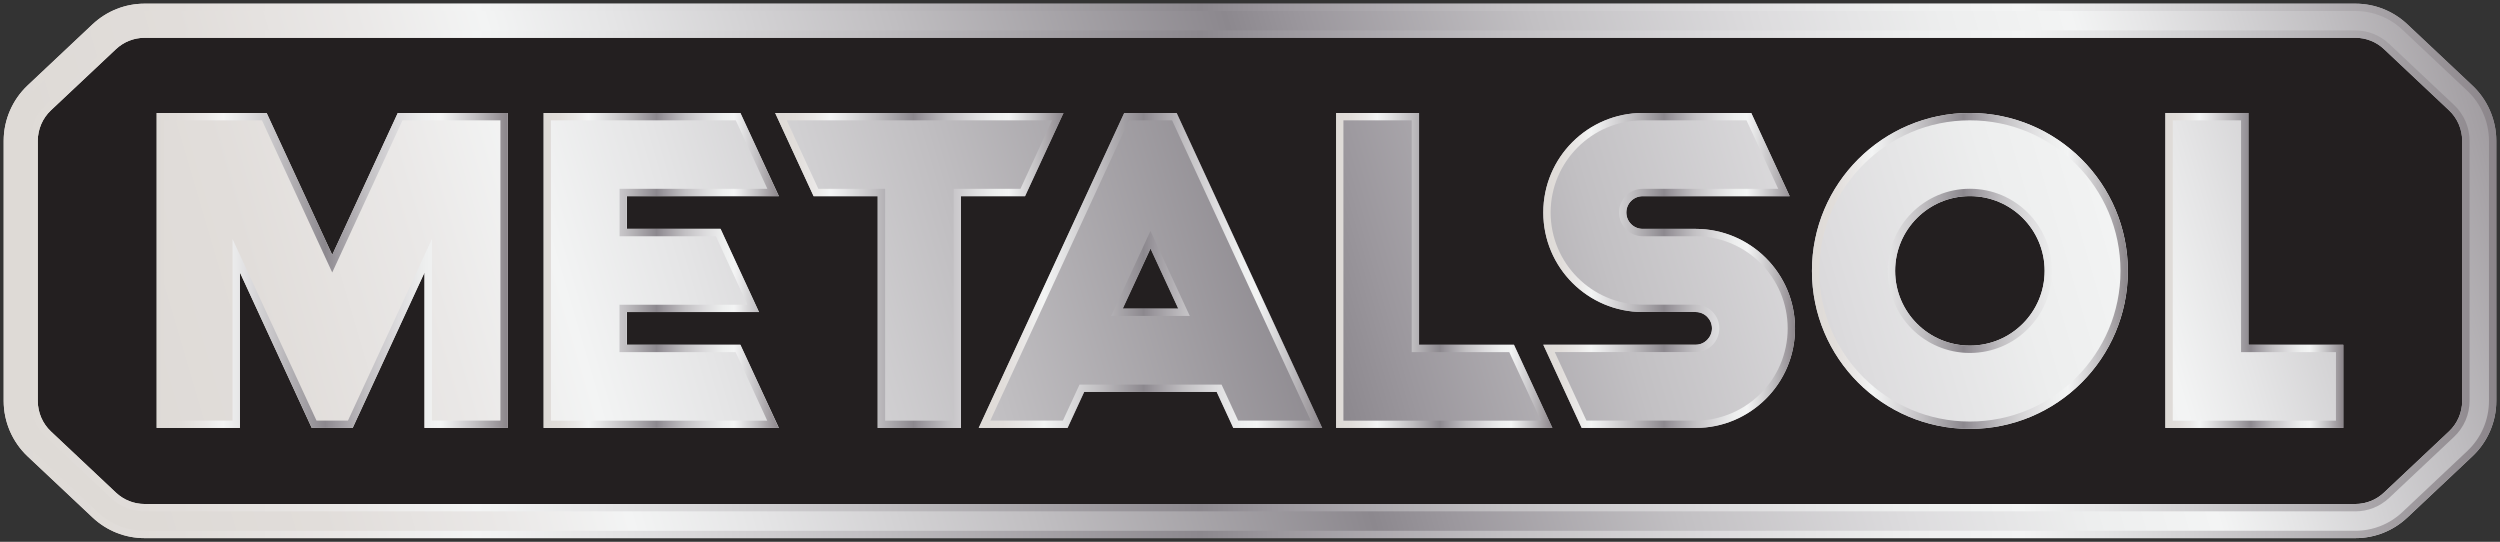
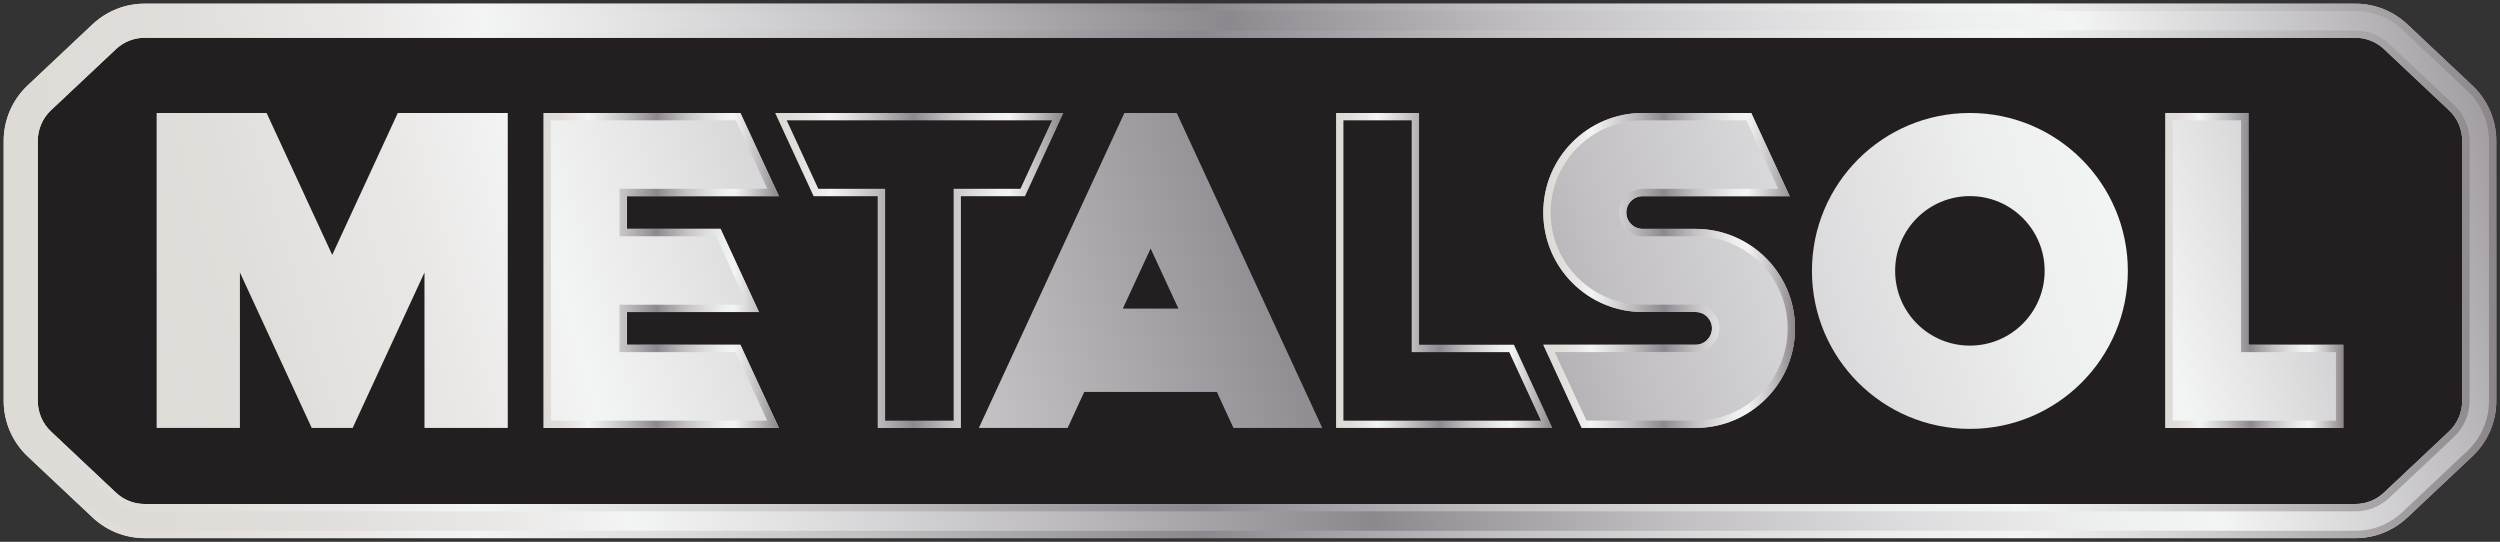
<svg xmlns="http://www.w3.org/2000/svg" xmlns:xlink="http://www.w3.org/1999/xlink" id="Layer_2" data-name="Layer 2" viewBox="0 0 340.12 73.71">
  <rect x="0" y="0" width="340.12" height="73.71" fill="#333333" stroke="none" />
  <defs>
    <style>
      .cls-1 {
        fill: url(#linear-gradient-2);
      }

      .cls-2 {
        fill: url(#linear-gradient-17);
      }

      .cls-3 {
        fill: url(#linear-gradient-15);
      }

      .cls-4 {
        fill: url(#linear-gradient-18);
      }

      .cls-5 {
        fill: url(#linear-gradient-14);
      }

      .cls-6 {
        fill: url(#linear-gradient-6);
      }

      .cls-7 {
        fill: url(#linear-gradient-11);
      }

      .cls-8 {
        fill: url(#linear-gradient-10);
      }

      .cls-9 {
        fill: url(#linear-gradient-16);
      }

      .cls-10 {
        fill: url(#linear-gradient-5);
      }

      .cls-11 {
        fill: url(#linear-gradient-7);
      }

      .cls-12 {
        fill: url(#linear-gradient-9);
      }

      .cls-13 {
        fill: url(#linear-gradient-3);
      }

      .cls-14 {
        fill: url(#linear-gradient);
      }

      .cls-15 {
        fill: #231f20;
      }

      .cls-16 {
        fill: url(#linear-gradient-4);
      }

      .cls-17 {
        fill: url(#linear-gradient-8);
      }

      .cls-18 {
        fill: url(#linear-gradient-12);
      }

      .cls-19 {
        fill: url(#linear-gradient-13);
      }
    </style>
    <linearGradient id="linear-gradient" x1="12.42" y1="46.42" x2="333.21" y2="-47.76" gradientUnits="userSpaceOnUse">
      <stop offset="0" stop-color="#dedad6" />
      <stop offset=".07" stop-color="#e1ddda" />
      <stop offset=".14" stop-color="#eae8e7" />
      <stop offset=".19" stop-color="#f3f4f4" />
      <stop offset=".24" stop-color="#e5e5e6" />
      <stop offset=".35" stop-color="#c0bec1" />
      <stop offset=".48" stop-color="#8c888e" />
      <stop offset=".51" stop-color="#9b979d" />
      <stop offset=".6" stop-color="#c2c0c3" />
      <stop offset=".69" stop-color="#dddcde" />
      <stop offset=".76" stop-color="#edeeee" />
      <stop offset=".81" stop-color="#f3f4f4" />
      <stop offset=".84" stop-color="#e5e5e6" />
      <stop offset=".91" stop-color="#c0bec1" />
      <stop offset="1" stop-color="#8b858a" />
    </linearGradient>
    <linearGradient id="linear-gradient-2" x1="21.31" y1="36.8" x2="69.08" y2="36.8" xlink:href="#linear-gradient" />
    <linearGradient id="linear-gradient-3" x1="33.17" y1="117.1" x2="353.96" y2="22.92" xlink:href="#linear-gradient" />
    <linearGradient id="linear-gradient-4" x1="294.6" y1="36.8" x2="318.8" y2="36.8" xlink:href="#linear-gradient" />
    <linearGradient id="linear-gradient-5" x1="24.43" y1="87.31" x2="345.21" y2="-6.87" xlink:href="#linear-gradient" />
    <linearGradient id="linear-gradient-6" x1="181.77" y1="36.8" x2="211.2" y2="36.8" xlink:href="#linear-gradient" />
    <linearGradient id="linear-gradient-7" x1="15.97" y1="58.52" x2="336.76" y2="-35.66" xlink:href="#linear-gradient" />
    <linearGradient id="linear-gradient-8" x1="73.98" y1="36.8" x2="105.97" y2="36.8" xlink:href="#linear-gradient" />
    <linearGradient id="linear-gradient-9" x1="18.21" y1="66.12" x2="338.99" y2="-28.06" xlink:href="#linear-gradient" />
    <linearGradient id="linear-gradient-10" x1="105.46" y1="36.8" x2="144.69" y2="36.8" xlink:href="#linear-gradient" />
    <linearGradient id="linear-gradient-11" x1="22.04" y1="79.19" x2="342.83" y2="-14.99" xlink:href="#linear-gradient" />
    <linearGradient id="linear-gradient-12" x1="133.18" y1="36.8" x2="179.9" y2="36.8" xlink:href="#linear-gradient" />
    <linearGradient id="linear-gradient-13" x1="30.12" y1="106.7" x2="350.9" y2="12.52" xlink:href="#linear-gradient" />
    <linearGradient id="linear-gradient-14" x1="246.52" y1="36.86" x2="289.49" y2="36.86" xlink:href="#linear-gradient" />
    <linearGradient id="linear-gradient-15" x1="26.85" y1="95.58" x2="347.64" y2="1.4" xlink:href="#linear-gradient" />
    <linearGradient id="linear-gradient-16" x1="209.96" y1="36.8" x2="244.21" y2="36.8" xlink:href="#linear-gradient" />
    <linearGradient id="linear-gradient-17" x1="22.34" y1="80.22" x2="343.13" y2="-13.96" xlink:href="#linear-gradient" />
    <linearGradient id="linear-gradient-18" x1=".5" y1="36.85" x2="339.62" y2="36.85" xlink:href="#linear-gradient" />
  </defs>
  <g id="Layer_1-2" data-name="Layer 1">
    <g>
      <path class="cls-15" d="M334.98,19.16c0-1.57-.65-3.08-1.79-4.15l-8.84-8.32c-1.06-1-2.45-1.55-3.9-1.55H19.68c-1.46,0-2.84,.55-3.91,1.55L6.93,15c-1.14,1.07-1.79,2.59-1.79,4.15V54.55c0,1.57,.65,3.08,1.79,4.15l8.84,8.32c1.06,1,2.45,1.55,3.91,1.55H320.44c1.46,0,2.84-.55,3.9-1.55l8.84-8.32c1.14-1.07,1.8-2.59,1.8-4.15V19.16Z" />
      <g>
        <g>
          <g>
            <polygon class="cls-14" points="45.2 34.68 36.27 15.37 21.31 15.37 21.31 58.22 32.64 58.22 32.64 37.07 42.41 58.22 47.98 58.22 57.75 37.07 57.75 58.22 69.08 58.22 69.08 15.37 54.12 15.37 45.2 34.68" />
-             <path class="cls-1" d="M68.08,16.37V57.22h-9.32v-24.7l-1.91,4.13-9.51,20.57h-4.28l-9.51-20.57-1.91-4.13v24.7h-9.32V16.37h13.32l8.65,18.73,.91,1.97,.91-1.97,8.65-18.73h13.32m1-1h-14.96l-8.92,19.31-8.92-19.31h-14.96V58.22h11.32v-21.15l9.78,21.15h5.56l9.78-21.15v21.15h11.32V15.37h0Z" />
          </g>
          <g>
            <polygon class="cls-13" points="305.89 46.91 305.89 15.37 294.6 15.37 294.6 58.22 318.8 58.22 318.8 46.91 305.89 46.91" />
            <path class="cls-16" d="M304.89,16.37v31.54h12.91v9.32h-22.2V16.37h9.29m1-1h-11.29V58.22h24.2v-11.32h-12.91V15.37h0Z" />
          </g>
          <g>
-             <polygon class="cls-10" points="193.06 46.91 193.06 15.37 181.77 15.37 181.77 58.22 211.2 58.22 205.97 46.91 193.06 46.91" />
            <path class="cls-6" d="M192.06,16.37v31.54h13.27l4.31,9.32h-26.87V16.37h9.29m1-1h-11.29V58.22h29.43l-5.23-11.32h-12.91V15.37h0Z" />
          </g>
          <g>
            <polygon class="cls-11" points="105.97 26.69 100.74 15.37 73.98 15.37 73.98 23.27 73.98 26.69 73.98 31.14 73.98 42.46 73.98 46.91 73.98 58.22 85.3 58.22 105.97 58.22 100.74 46.91 85.3 46.91 85.3 42.46 103.27 42.46 98.04 31.14 85.3 31.14 85.3 26.69 105.97 26.69" />
            <path class="cls-17" d="M100.1,16.37l4.3,9.32h-20.11v6.45h13.1l4.3,9.32h-17.41v6.45h15.8l4.3,9.32h-29.43V16.37h25.12m.64-1h-26.76V58.22h31.99l-5.23-11.32h-15.44v-4.45h17.97l-5.23-11.32h-12.74v-4.45h20.67l-5.23-11.32h0Z" />
          </g>
          <g>
-             <polygon class="cls-12" points="139.46 26.69 144.69 15.37 138.63 15.37 138.63 15.37 106.66 15.37 106.66 15.37 105.46 15.37 110.69 26.69 119.41 26.69 119.41 58.22 130.74 58.22 130.74 26.69 134.6 26.69 139.46 26.69" />
            <path class="cls-8" d="M137.2,16.37h0s1.43,0,1.43,0h4.5l-4.3,9.32h-9.09v31.54h-9.32V25.69h-9.09l-4.3-9.32h1.08s29.09,0,29.09,0m1.43-1h-31.97s-1.2,0-1.2,0l5.23,11.32h8.72v31.54h11.32V26.69h8.72l5.23-11.32h-6.06Z" />
          </g>
          <g>
            <path class="cls-7" d="M152.97,15.37l-19.8,42.85h12.08l2.26-4.9h18.04l2.26,4.9h12.08l-19.8-42.85h-7.13Zm-.21,26.61l3.78-8.17,3.78,8.17h-7.55Z" />
-             <path class="cls-18" d="M159.46,16.37l18.87,40.85h-9.88l-1.99-4.32-.27-.58h-19.32l-.27,.58-1.99,4.32h-9.88l18.87-40.85h5.85m-8.26,26.61h10.68l-.66-1.42-3.78-8.17-.91-1.97-.91,1.97-3.78,8.17-.66,1.42m8.9-27.61h-7.13l-19.8,42.85h12.08l2.26-4.9h18.04l2.26,4.9h12.08l-19.8-42.85h0Zm-7.34,26.61l3.78-8.17,3.78,8.17h-7.55Z" />
          </g>
          <g>
            <path class="cls-19" d="M268,15.37c-11.87,0-21.49,9.62-21.49,21.49s9.62,21.49,21.49,21.49,21.49-9.62,21.49-21.49-9.62-21.49-21.49-21.49Zm0,31.65c-5.62,0-10.17-4.55-10.17-10.17s4.55-10.17,10.17-10.17,10.17,4.55,10.17,10.17-4.55,10.17-10.17,10.17Z" />
-             <path class="cls-5" d="M268,16.37c11.3,0,20.49,9.19,20.49,20.49s-9.19,20.49-20.49,20.49-20.49-9.19-20.49-20.49,9.19-20.49,20.49-20.49m0,31.65c6.16,0,11.17-5.01,11.17-11.17s-5.01-11.17-11.17-11.17-11.17,5.01-11.17,11.17,5.01,11.17,11.17,11.17m0-32.65c-11.87,0-21.49,9.62-21.49,21.49s9.62,21.49,21.49,21.49,21.49-9.62,21.49-21.49-9.62-21.49-21.49-21.49h0Zm0,31.65c-5.62,0-10.17-4.55-10.17-10.17s4.55-10.17,10.17-10.17,10.17,4.55,10.17,10.17-4.55,10.17-10.17,10.17h0Z" />
          </g>
          <g>
            <path class="cls-3" d="M230.67,31.14h-7.19c-1.23,0-2.22-1-2.22-2.23s1-2.22,2.22-2.22h20l-5.23-11.32h-14.75c-7.48,0-13.54,6.06-13.54,13.54s6.06,13.54,13.54,13.54h7.19c1.23,0,2.22,1,2.22,2.22s-1,2.23-2.22,2.23h-20.73l5.23,11.32h15.48c7.48,0,13.54-6.06,13.54-13.54s-6.06-13.54-13.54-13.54Z" />
            <path class="cls-9" d="M237.61,16.37l4.31,9.32h-18.44c-1.78,0-3.22,1.45-3.22,3.22s1.45,3.23,3.22,3.23h7.19c6.92,0,12.54,5.63,12.54,12.54s-5.63,12.54-12.54,12.54h-14.84l-4.31-9.32h19.17c1.78,0,3.22-1.45,3.22-3.23s-1.45-3.22-3.22-3.22h-7.19c-6.92,0-12.54-5.63-12.54-12.54s5.63-12.54,12.54-12.54h14.11m.64-1h-14.75c-7.48,0-13.54,6.06-13.54,13.54s6.06,13.54,13.54,13.54h7.19c1.23,0,2.22,1,2.22,2.22s-1,2.23-2.22,2.23h-20.73l5.23,11.32h15.48c7.48,0,13.54-6.06,13.54-13.54s-6.06-13.54-13.54-13.54h-7.19c-1.23,0-2.22-1-2.22-2.23s1-2.22,2.22-2.22h20l-5.23-11.32h0Z" />
          </g>
        </g>
        <g>
          <path class="cls-2" d="M.5,54.55V19.16c0-2.84,1.19-5.58,3.25-7.53L12.59,3.31c1.93-1.81,4.44-2.81,7.09-2.81H320.44c2.64,0,5.16,1,7.08,2.81l8.84,8.32c2.07,1.94,3.26,4.69,3.26,7.53V54.55c0,2.84-1.19,5.59-3.26,7.53l-8.84,8.32c-1.92,1.81-4.44,2.81-7.08,2.81H19.68c-2.64,0-5.16-1-7.08-2.81L3.75,62.08c-2.07-1.95-3.25-4.69-3.25-7.53ZM334.98,19.16c0-1.57-.65-3.08-1.79-4.15l-8.84-8.32c-1.06-1-2.45-1.55-3.9-1.55H19.68c-1.46,0-2.84,.55-3.91,1.55L6.93,15c-1.14,1.07-1.79,2.59-1.79,4.15V54.55c0,1.57,.65,3.08,1.79,4.15l8.84,8.32c1.06,1,2.45,1.55,3.91,1.55H320.44c1.46,0,2.84-.55,3.9-1.55l8.84-8.32c1.14-1.07,1.8-2.59,1.8-4.15V19.16Z" />
          <path class="cls-4" d="M320.44,1.5c2.39,0,4.66,.9,6.4,2.54l8.84,8.32c1.87,1.76,2.94,4.24,2.94,6.8V54.55c0,2.57-1.07,5.04-2.94,6.8l-8.84,8.32c-1.74,1.64-4.01,2.54-6.4,2.54H19.68c-2.39,0-4.66-.9-6.4-2.54l-8.84-8.32c-1.87-1.76-2.94-4.24-2.94-6.8V19.16c0-2.56,1.07-5.04,2.94-6.8L13.28,4.04c1.74-1.64,4.01-2.54,6.4-2.54H320.44M19.68,69.57H320.44c1.71,0,3.34-.65,4.59-1.82l8.84-8.32c1.34-1.26,2.11-3.04,2.11-4.88V19.16c0-1.84-.77-3.62-2.11-4.88l-8.84-8.32c-1.25-1.17-2.88-1.82-4.59-1.82H19.68c-1.71,0-3.34,.65-4.59,1.82L6.25,14.28c-1.34,1.26-2.11,3.04-2.11,4.88V54.55c0,1.84,.77,3.62,2.11,4.88l8.84,8.32c1.25,1.17,2.88,1.82,4.59,1.82M320.44,.5H19.68c-2.64,0-5.16,1-7.09,2.81L3.75,11.63c-2.07,1.95-3.25,4.69-3.25,7.53V54.55c0,2.84,1.19,5.58,3.25,7.53l8.84,8.32c1.93,1.81,4.44,2.81,7.08,2.81H320.44c2.64,0,5.16-1,7.08-2.81l8.84-8.32c2.07-1.95,3.26-4.69,3.26-7.53V19.16c0-2.84-1.19-5.59-3.26-7.53l-8.84-8.32c-1.92-1.81-4.44-2.81-7.08-2.81h0ZM19.68,68.57c-1.46,0-2.84-.55-3.91-1.55l-8.84-8.32c-1.14-1.07-1.79-2.59-1.79-4.15V19.16c0-1.57,.65-3.08,1.79-4.15L15.77,6.69c1.06-1,2.45-1.55,3.91-1.55H320.44c1.46,0,2.84,.55,3.9,1.55l8.84,8.32c1.14,1.07,1.79,2.58,1.79,4.15V54.55c0,1.57-.65,3.08-1.8,4.15l-8.84,8.32c-1.06,1-2.45,1.55-3.9,1.55H19.68Z" />
        </g>
      </g>
    </g>
  </g>
</svg>